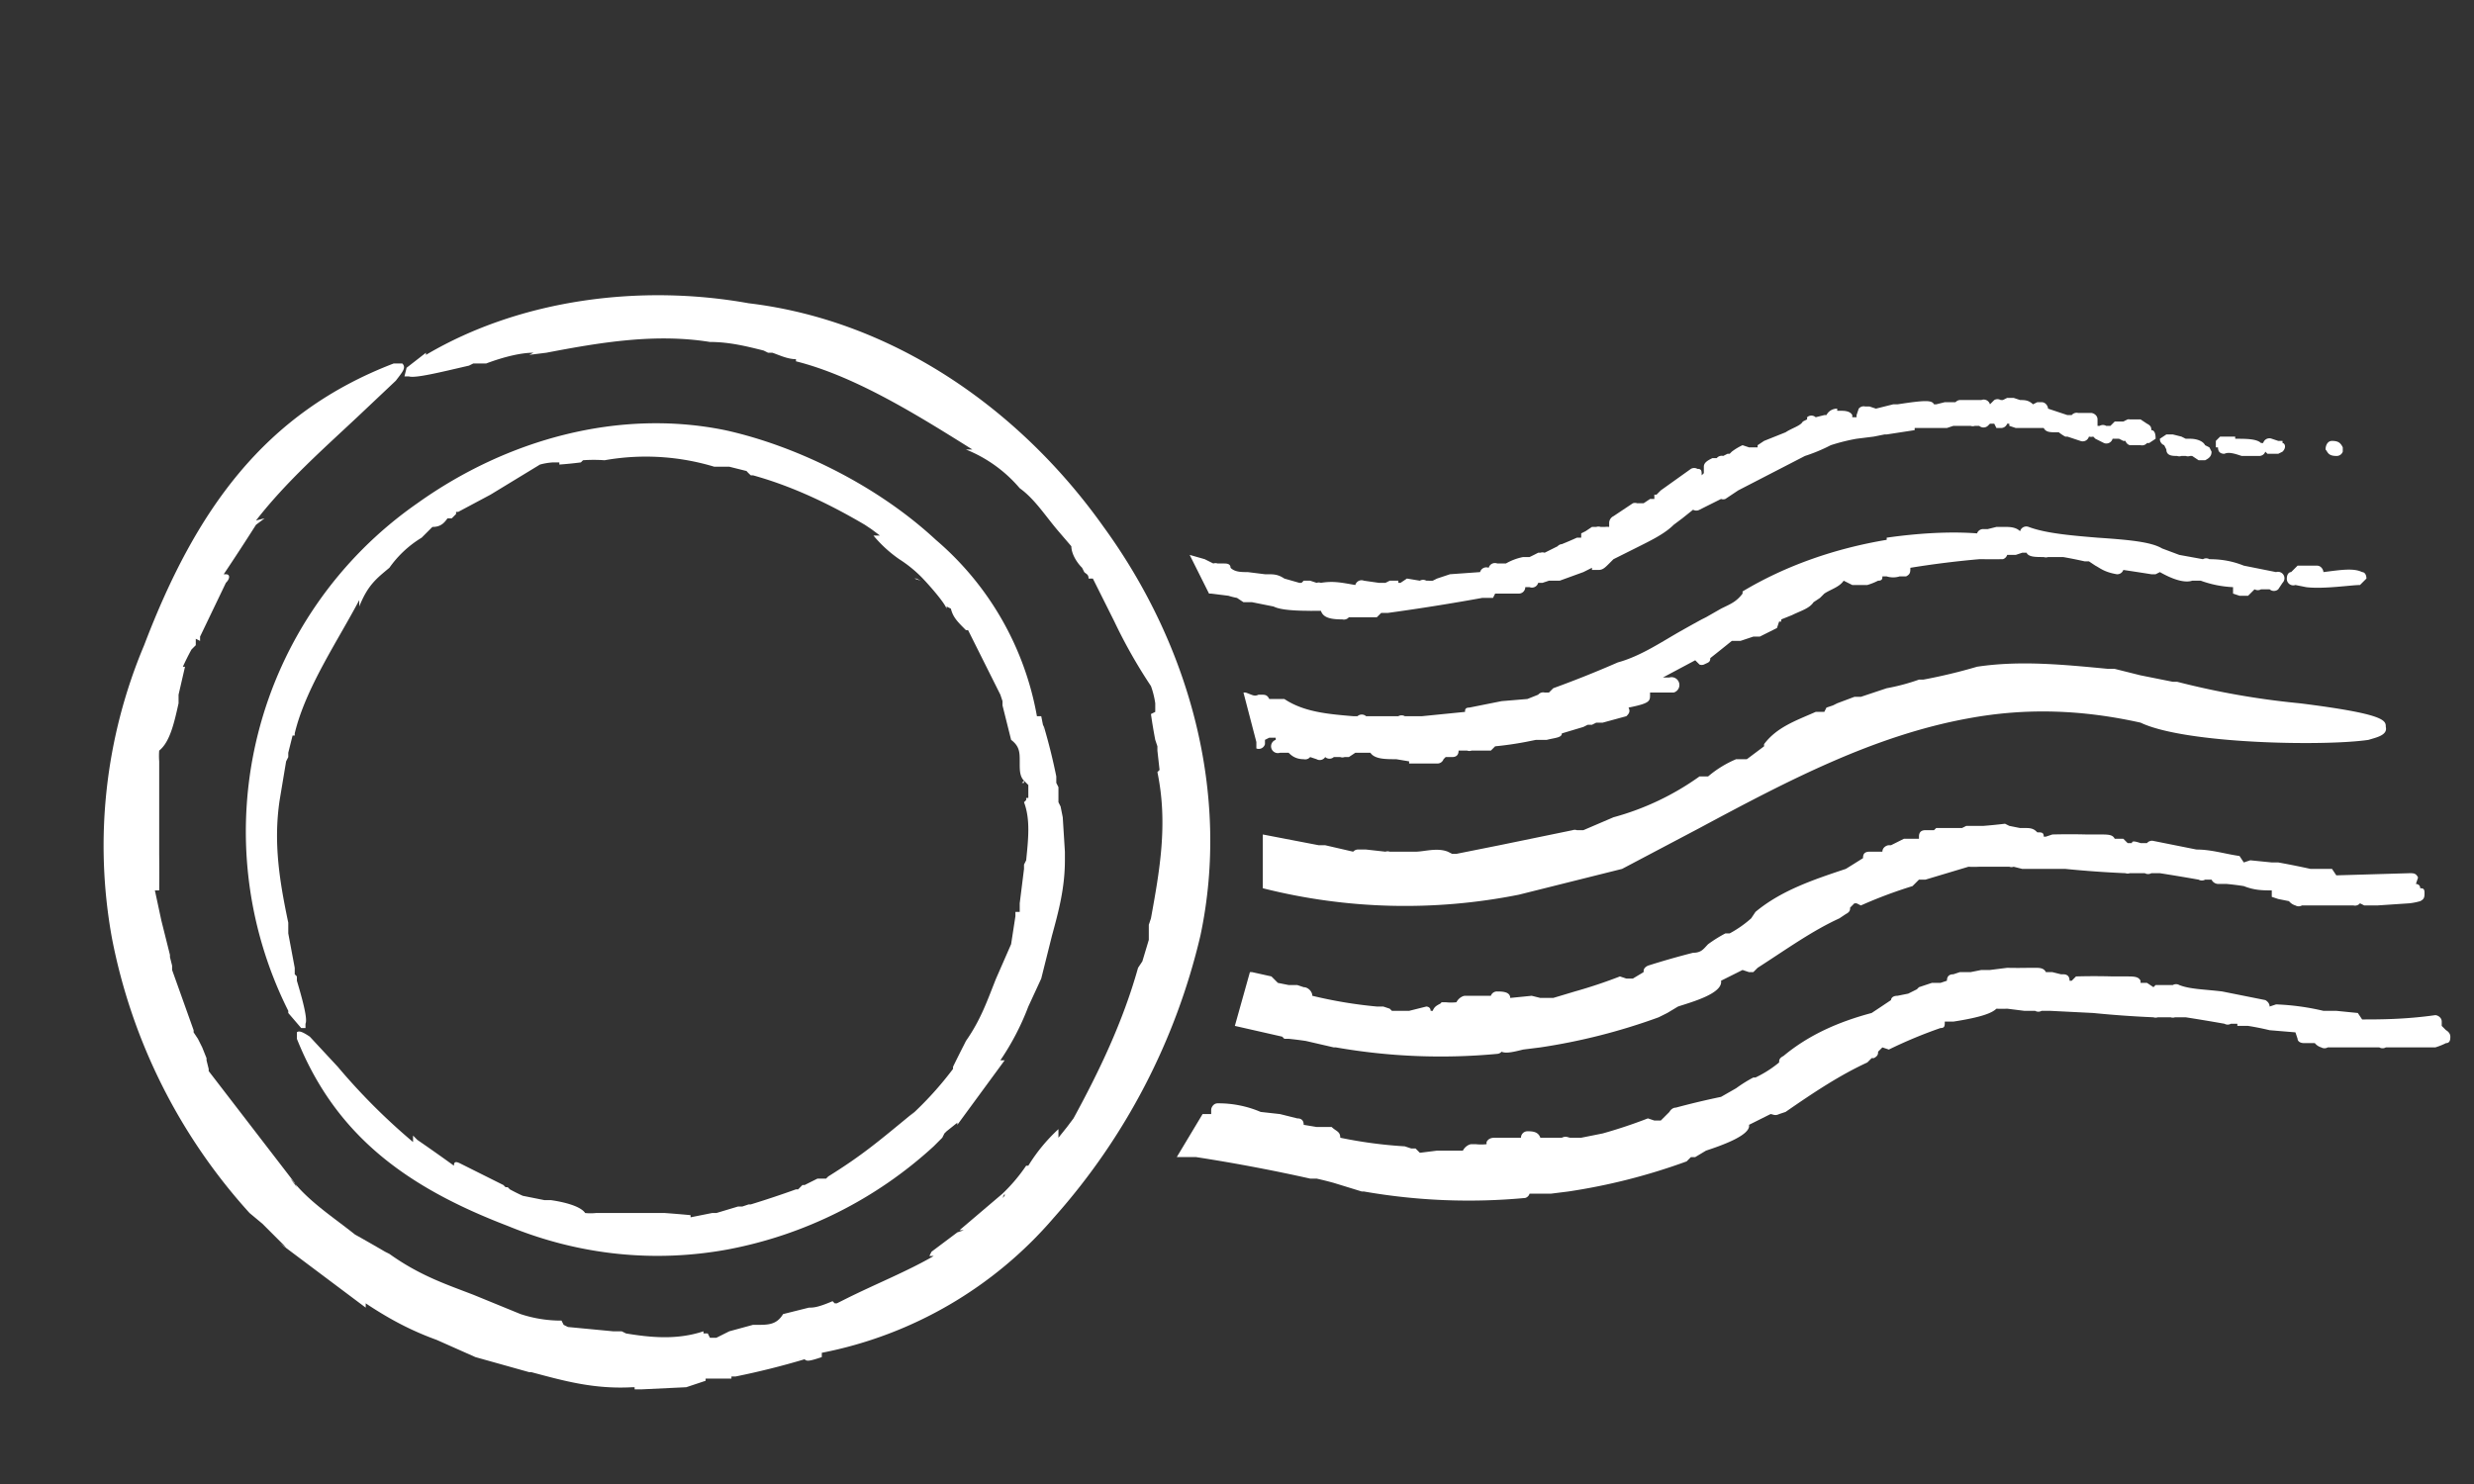
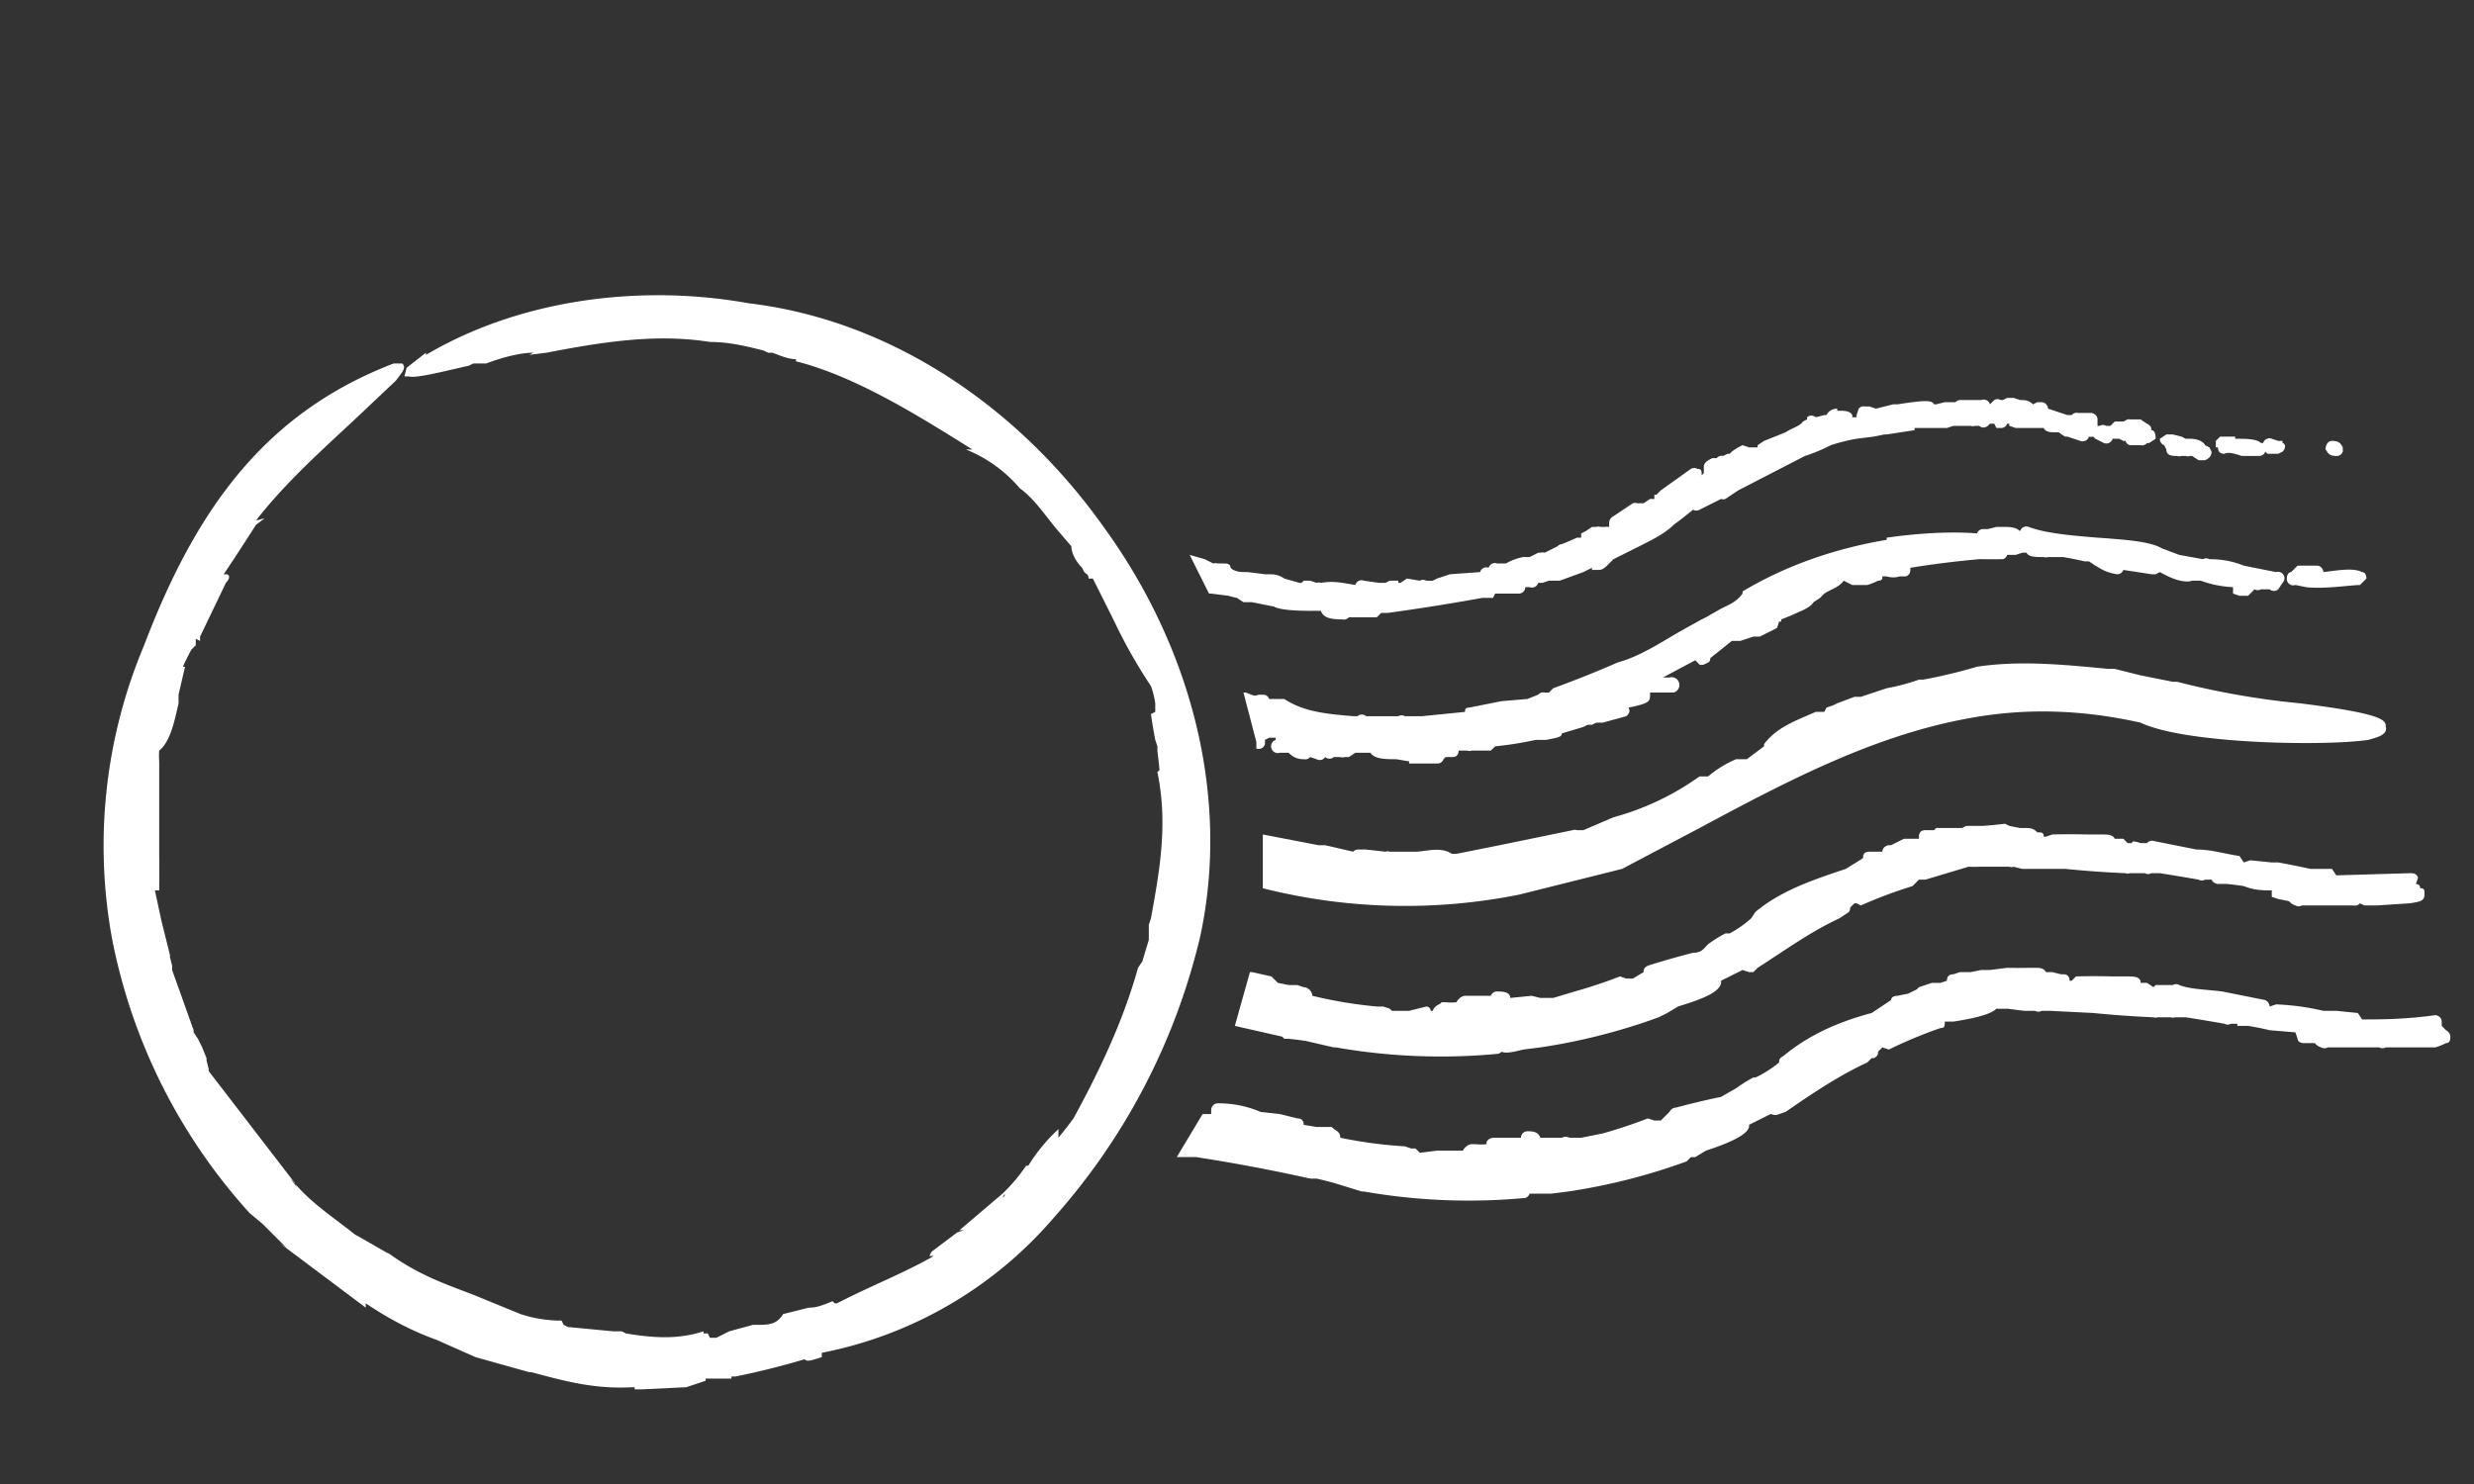
<svg xmlns="http://www.w3.org/2000/svg" width="115" height="69" viewBox="0 0 115 69">
  <rect x="0" y="0" width="115" height="69" fill="#333333" stroke="none" />
  <g fill="#FFF" fill-rule="evenodd">
    <path d="M91.1 45.2h.5l.5-.1h.4l.8-.1a23.9 23.9 0 0 0 1 0h.3c.2 0 .4 0 .5.2h.3l.4.1h.1c.2 0 .3.1.3.3h.1l.2-.2a29.9 29.9 0 0 1 1.7 0h.6c.4 0 .6 0 .7.2v.1h.3l.3.2.1-.1h.8a.3.3 0 0 1 .3 0c.5.2 1.2.2 2 .3l2 .4s.2.1.2.3l.3-.1a11.4 11.4 0 0 1 2.2.3h.6l1 .1.2.3c.8 0 2 0 3.4-.2.1 0 .3.1.3.3v.2l.2.2s.2.1.2.3c0 .1 0 .3-.2.3a3 3 0 0 1-.5.2h-1.5a35.8 35.8 0 0 0-.6 0h-.2a.3.3 0 0 1-.3 0h-2.4a.3.3 0 0 1-.3 0 .6.6 0 0 1-.3-.2h-.5c-.2 0-.3-.1-.3-.2l-.1-.3-1.2-.1a12.7 12.7 0 0 0-1-.2h-.5v-.1h-.3a.3.3 0 0 1-.3 0 88.8 88.8 0 0 0-1.8-.3h-.5a.3.3 0 0 1-.2 0h-.6a.3.3 0 0 1-.2 0 48.8 48.8 0 0 1-2.8-.2l-2-.1h-.4a.3.3 0 0 1-.3 0h-.5l-.8-.1a5 5 0 0 1-.5 0c-.2.2-.7.4-2 .6h-.4c0 .2 0 .3-.2.3a21.3 21.3 0 0 0-2.4 1l-.3-.1-.2.2c0 .1 0 .2-.2.3H87l-.2.2c-1.3.6-2.5 1.4-3.8 2.3l-.3.1c-.2.1-.3 0-.4 0l-1 .5c.1.5-1.4 1-2 1.2l-.5.3h-.2l-.2.2a28.1 28.1 0 0 1-5.5 1.4l-.8.1h-1a.3.3 0 0 1-.2.2 28.2 28.2 0 0 1-7.5-.3h-.1L62 55a17 17 0 0 0-.8-.2h-.3a81.1 81.1 0 0 0-5.3-1h-1 .1l1.2-2h.4v-.2c0-.1.1-.3.3-.3a5 5 0 0 1 2 .4l.9.1.8.2c.2 0 .3.1.3.3l.6.1h.7c.2.2.4.2.4.5a20.9 20.9 0 0 0 3 .4l.3.1h.2l.2.2.8-.1H68c.1-.2.3-.3.4-.3h.2a2.2 2.2 0 0 0 .5 0v-.1c.1-.2.3-.2.4-.2h1.2a.3.3 0 0 1 .3-.3c.2 0 .5 0 .6.3h1c.2-.1.3 0 .4 0h.5a231.5 231.5 0 0 0 1-.2 23 23 0 0 0 2.1-.7l.3.1h.3l.4-.4s.1-.2.3-.2A36.8 36.8 0 0 1 80 51l.7-.4a6.4 6.4 0 0 1 .8-.5h.1a5.2 5.2 0 0 0 1.1-.7c0-.1 0-.2.2-.3 1.2-1 2.6-1.6 4.1-2a87.1 87.1 0 0 0 .9-.6s0-.2.3-.2l.5-.1.4-.2.1-.1.6-.2h.4l.3-.1c0-.2.1-.3.3-.3l.3-.1ZM90 38.5h1.2l.2-.1h.8a23.9 23.9 0 0 0 1-.1l.2.1.5.1h.3c.3 0 .4.1.5.2.2 0 .3 0 .3.2h.1l.3-.1a29.9 29.9 0 0 1 1.6 0h.6c.4 0 .6 0 .7.2h.4l.2.2h.2c0-.1.1-.1.4 0h.3a.3.3 0 0 1 .3-.1l2 .4c.7 0 1.3.2 2 .3l.2.3.3-.1 1 .1h.3a39.3 39.3 0 0 1 1.5.3h1l.2.3 3.4-.1c.2 0 .3 0 .4.2l-.1.3s.2 0 .2.2c.1 0 .2 0 .2.2s0 .3-.2.4a3 3 0 0 1-.5.1l-1.5.1a35.8 35.8 0 0 0-.6 0l-.2-.1a.3.3 0 0 1-.3.1H107a.3.3 0 0 1-.3 0 .6.6 0 0 1-.3-.2l-.5-.1-.3-.1v-.3c-.4 0-.8 0-1.3-.2a12.7 12.7 0 0 0-.8-.1h-.4s-.2 0-.3-.2h-.3a.3.3 0 0 1-.3 0 88.8 88.8 0 0 0-1.8-.3h-.4a.3.3 0 0 1-.3 0H99a.3.3 0 0 1-.2 0 48.8 48.8 0 0 1-2.8-.2h-2l-.4-.1a.3.3 0 0 1-.2 0H92a5 5 0 0 1-.5 0l-2 .6h-.3l-.3.3a21.3 21.3 0 0 0-2.4.9l-.2-.1h-.1l-.2.2c0 .1 0 .2-.2.3l-.3.2c-1.3.6-2.4 1.4-3.8 2.3l-.2.2h-.2l-.3-.1-1 .5c.1.6-1.4 1-2 1.2l-.5.3-.2.1-.2.1a28.1 28.1 0 0 1-5.5 1.4l-.8.1c-.4.1-.8.2-1 .1a.3.3 0 0 1-.2.1 28.2 28.2 0 0 1-7.5-.3H62l-1.3-.3a17 17 0 0 0-.8-.1h-.2l-.1-.1-2.2-.5.7-2.5h.1l.9.2.3.3.5.1h.4l.3.1c.2 0 .4.2.4.4a20.9 20.9 0 0 0 3 .5h.3l.3.1.1.1h.8l.8-.2s.2 0 .2.2h.1c.1-.3.4-.3.4-.4h.2a2.2 2.2 0 0 0 .5 0c.1-.2.3-.3.4-.3h1.2a.3.3 0 0 1 .3-.2c.2 0 .6 0 .6.3l1-.1.4.1h.6a230.5 230.5 0 0 0 1-.3 23 23 0 0 0 2.1-.7l.3.1h.3l.5-.3c0-.1 0-.2.2-.3a36.8 36.8 0 0 1 2.1-.6c.4 0 .5-.2.7-.4a6.4 6.4 0 0 1 .8-.5h.2a5.2 5.2 0 0 0 1-.7l.2-.3c1.2-1 2.7-1.5 4.2-2a87.1 87.1 0 0 0 .8-.5c0-.1 0-.3.3-.3h.6c0-.2.2-.3.3-.3h.1l.6-.3h.7v-.1c0-.2.1-.3.3-.3h.4Zm1.9-7.5c2-.3 4-.1 6.1.1h.3l1.2.3 1.5.3h.2a37 37 0 0 0 5.7 1c4 .5 4 .8 4 1.1.1.4-.5.5-.8.6-2 .3-8.5.2-10.6-.8-2.7-.6-5.3-.7-8-.2-4.4.8-8.4 2.9-12.5 5.1l-3.6 1.9-4.8 1.2a27 27 0 0 1-11.9-.3v-2.5l2.6.5h.3l1.3.3a.3.3 0 0 1 .2-.1h.4l.9.1a.3.3 0 0 1 .2 0h1.2c.4 0 1-.2 1.5 0l.2.1h.2l2-.4 3.4-.7a.3.3 0 0 1 .2 0h.3L75 38a12.5 12.5 0 0 0 4-1.9h.4a5 5 0 0 1 1.3-.8h.5l.8-.6v-.1c.6-.8 1.5-1.1 2.4-1.5h.4l.1-.2.3-.1.2-.1.8-.3h.3l1.2-.4a9.6 9.6 0 0 0 1.5-.4h.2a25.1 25.1 0 0 0 2.5-.6Zm-4.2-6c1.4-.2 2.9-.3 4.2-.2a.3.3 0 0 1 .3-.2h.2l.4-.1h.4c.2 0 .5 0 .7.2a.3.3 0 0 1 .4-.2c.8.3 2 .4 3.2.5 1.5.1 2.5.2 3 .5l.8.3 1.1.2a.3.3 0 0 1 .3 0c.6 0 1.1.1 1.6.3l1.5.3a.3.3 0 0 1 .3.5l-.2.3a.3.3 0 0 1-.4 0h-.4a.3.3 0 0 1-.3 0l-.3.3h-.4l-.3-.1v-.3a5 5 0 0 1-1.5-.3h-.4c-.3.1-.8 0-1.5-.4l-.2.1h-.2a109.4 109.4 0 0 0-1.3-.2.3.3 0 0 1-.3.2c-.6-.1-.8-.3-1-.4l-.3-.2h-.2a21.3 21.3 0 0 0-1-.2h-.7a.3.3 0 0 1-.2 0c-.4 0-.7 0-.8-.2H94l-.3.1h-.4a.3.3 0 0 1-.2.2 77.2 77.2 0 0 1-1 0H92a43.6 43.6 0 0 0-3.2.4c0 .2 0 .3-.2.4h-.3a1 1 0 0 1-.6 0h-.2c0 .1 0 .2-.2.2a3 3 0 0 1-.5.2h-.7l-.4-.2c-.2.3-.6.4-.9.6l-.2.2a21 21 0 0 1-.3.2c-.2.3-.6.4-1 .6l-.5.2v.1h-.1l-.1.3-.8.4h-.3l-.6.2h-.4a95 95 0 0 1-1 .8c0 .2-.1.2-.3.3a.3.3 0 0 1-.2 0l-.2-.2-1.5.8h.3a.3.3 0 0 1 .2.7h-1.1v.1c0 .3 0 .4-1 .6.1.2 0 .3-.1.4l-1.1.3h-.3l-.2.1h-.2l-.2.1-1 .3c0 .2-.3.2-.7.3h-.5l-.5.1a15.4 15.4 0 0 1-1.4.2l-.2.2h-.9a.3.3 0 0 1-.2 0h-.4c0 .2-.1.3-.3.3h-.3l-.1.1a.3.3 0 0 1-.3.2h-1.3v-.1l-.6-.1c-.5 0-1 0-1.2-.3H63l-.3.2h-.2a.3.3 0 0 1-.2 0H62a.3.3 0 0 1-.4 0 .3.3 0 0 1-.4.1l-.3-.1a.3.3 0 0 1-.3.1c-.4 0-.6-.2-.7-.3h-.4a.3.3 0 0 1-.2-.6v-.1H59l-.2.1v.2a.3.3 0 0 1-.4.2v-.3l-.6-2.3h.1c.3.1.4.2.6.1a.8.8 0 0 0 .1 0c.2 0 .3 0 .4.2h.7c.9.6 2 .7 3.2.8h.2a.3.3 0 0 1 .4 0H65a.3.3 0 0 1 .3 0h.8l2-.2c0-.1 0-.2.2-.2l.5-.1 1-.2 1.2-.1.5-.2a.3.3 0 0 1 .3-.1h.2l.2-.2a50.5 50.5 0 0 0 3-1.2c1.1-.3 2.1-1 3-1.5a52.3 52.3 0 0 1 .9-.5l.2-.1.7-.4c.4-.2.7-.3 1-.7v-.1c2-1.2 4.3-2 6.7-2.4Zm19 1.3h1c.2 0 .3.2.3.3.8-.1 1.4-.2 1.8 0 .1 0 .2.1.2.3l-.3.3c-.4 0-1.7.2-2.5.1l-.5-.1a.3.3 0 0 1-.4-.3c0-.2.1-.3.2-.3l.3-.3Zm1.7-5.8c.3 0 .4.1.5.3v.2a.3.3 0 0 1-.3.2c-.4 0-.4-.2-.5-.3 0-.2.1-.4.3-.4Zm-23-1.4h.2c.1 0 .4 0 .5.2v.1h.2v-.1l.1-.3a.3.3 0 0 1 .3-.1h.2l.3.1.8-.2h.2c1.3-.2 1.6-.2 1.7 0h.1l.4-.1h.5a.3.3 0 0 1 .2-.1h1a.3.3 0 0 1 .4.2l.2-.2a.3.3 0 0 1 .3 0h.1l.2-.1h.3l.3.1c.2 0 .4 0 .6.2l.2-.1h.2c.2 0 .3.2.3.3l.9.3h.2a.3.3 0 0 1 .3-.1h.6c.1 0 .3.1.3.3v.3h.1a.3.3 0 0 1 .3 0h.2l.2-.2h.4l.2-.1a.3.3 0 0 1 .1 0h.5l.3.2c.2.1.2.2.2.3.2 0 .2.3.2.4l-.3.2h-.1a.3.3 0 0 1-.3.1H99a.3.3 0 0 1-.2-.2h-.1l-.2-.1h-.3a.3.3 0 0 1-.4.2l-.4-.2-.1-.1a.4.4 0 0 1-.2 0 .3.3 0 0 1-.4.2l-.6-.2H96a2 2 0 0 1-.3-.2h-.1c-.3 0-.5 0-.6-.2h-1.3l-.3-.1v-.1h-.1a.3.3 0 0 1-.3.2h-.2l-.1-.2h-.2l-.1.1a.3.3 0 0 1-.4 0h-.2a.3.3 0 0 1-.2 0h-.8l-.3.1H89v.1l-1.3.2h-.1l-.5.1-.8.1a9 9 0 0 0-1.2.3l-.2.1a7.8 7.8 0 0 1-1 .4l-3.1 1.6-.6.4a.3.3 0 0 1-.2 0l-.8.4-.2.1a.3.3 0 0 1-.3 0l-.5.4-.4.3c-.4.4-1 .7-1.6 1l-1 .5-.2.1-.1.1-.1.1c-.2.2-.3.3-.5.3H74v-.1l-.4.2-1.1.4H72l-.3.1h-.2a.3.3 0 0 1-.4.2h-.2a.3.3 0 0 1-.3.3h-1.1l-.1.2h-.5a103.8 103.8 0 0 1-4.4.7h-.3l-.2.2h-1.3a.3.3 0 0 1-.3.1c-.6 0-.9-.1-1-.4H61a.3.3 0 0 1-.1 0c-1.1 0-1.5-.1-1.7-.2l-1-.2h-.4l-.3-.2a3.4 3.4 0 0 1-.4-.1l-.8-.1h-.1l-.9-1.8.7.2.4.2a.3.3 0 0 1 .2 0h.3c.1 0 .3 0 .3.2.2.2.5.2.8.2l.8.1h.1c.3 0 .5 0 .8.2l.7.2h.1l.1-.1h.3l.3.1a.3.3 0 0 1 .2 0c.6-.1 1 0 1.6.1a.3.3 0 0 1 .4-.2l.7.1h.3l.2-.1h.4v.1h.1l.3-.2.6.1a.3.3 0 0 1 .3 0h.1a1.8 1.8 0 0 0 .2 0l.2-.1.6-.2 1.4-.1a.3.3 0 0 1 .4-.2.3.3 0 0 1 .4-.2h.4a2.6 2.6 0 0 1 .8-.3h.3a10.6 10.6 0 0 0 .4-.2h.1a.3.3 0 0 1 .2 0 140.8 140.8 0 0 0 .6-.3.3.3 0 0 1 .2-.1 16.2 16.2 0 0 0 .7-.3h.2v-.2l.2-.1.3-.2h.2a.3.3 0 0 1 .2 0h.2a.9.9 0 0 1 .2 0v-.2s0-.2.2-.3l.3-.2.6-.4a.3.3 0 0 1 .2 0h.3l.3-.2h.2V23h.1l.2-.2 1.4-1a.3.3 0 0 1 .3 0c.2 0 .2.1.2.3l.1-.1v-.3c0-.2.2-.3.4-.4h.2a.3.3 0 0 1 .3-.1l.2-.1h.1l.1-.1a2.6 2.6 0 0 1 .5-.3l.3.1h.4v-.1l.3-.2 1-.4c.3-.2.7-.3.8-.5l.2-.1v-.1a.3.3 0 0 1 .4 0l.4-.1h.1c.1-.2.3-.3.5-.3Zm17.8 1.2h.7v.1c.5 0 1 0 1.2.2h.1a.3.3 0 0 1 .4-.2l.3.1h.2v.1c.1 0 .2.2 0 .4l-.2.1h-.5l-.1-.1a.3.3 0 0 1-.3.2h-.8c-.3-.1-.6-.2-.8-.1-.2 0-.3-.1-.3-.3h-.1v-.3l.2-.2Zm-2.5-.1h.3l.4.1.2.1h.2c.3 0 .6.1.7.3l.2.1.1.2c0 .2-.1.3-.3.4h-.3l-.3-.2h-.1a.3.3 0 0 1-.2 0h-.2a.3.3 0 0 1-.2 0c-.2 0-.5 0-.5-.3l-.1-.2a.3.3 0 0 1-.2-.3l.3-.2Zm-80.9-3.7c4.4-2.6 10-3.3 15-2.4 6.7.8 12.6 4.9 16.5 10.4 4 5.5 5.9 12.4 4.5 19A30 30 0 0 1 49 56.6a19 19 0 0 1-10.8 6.3v.2c-.6.2-.7.2-.8.1H37a7.4 7.4 0 0 0 .4 0 36.6 36.6 0 0 1-3.2.8H34v.1h-1.2v.1l-.3.1-.6.2-2.1.1h-.3v-.1h-.1c-1.8.1-3.2-.3-4.7-.7h-.1l-2.5-.7-1.8-.8c-1.1-.4-2.1-.9-3.3-1.7v.2l-4-3 .3.2-.2-.2-.6-.6-.1-.1-.2-.2-.6-.5a26.5 26.5 0 0 1-6.4-12.8A24 24 0 0 1 6.7 30c2.4-6.3 5.6-10.8 11.6-13.1h.4c.2.2 0 .4-.3.8l-1.8 1.7c-1.6 1.5-3.3 3-4.7 4.8l.4-.1-.4.3a111.4 111.4 0 0 1-1.5 2.3h.1c.2 0 .2.2 0 .4l-1.2 2.5v.2l-.2-.1v.3l-.2.2a12.2 12.2 0 0 0-.4.8h.1l-.3 1.3v.4c-.2.9-.4 1.8-.9 2.2a3.2 3.2 0 0 0 0 .5v4.3a69.3 69.3 0 0 1 0 1.7h-.2l.3 1.4.4 1.6v.1l.1.4v.2l1 2.8v.1l.2.3.1.2.1.2.2.5v.1l.1.4v.1l4 5.2.1.2-.3-.4.1.1c.8 1 1.9 1.7 2.9 2.5a79.1 79.1 0 0 1 1.4.8l.2.1c1.4 1 2.6 1.4 3.9 1.9l2.2.9a6 6 0 0 0 1.7.3h.2l.1.2.2.1 2.1.2h.4l.2.1c1.2.2 2.4.3 3.6-.1v.1h.2l.1.2h.3l.4-.2.2-.1 1.1-.3h.2c.5 0 .9 0 1.2-.5l1.2-.3c.2 0 .4 0 1.1-.3l.1.1h.1l.4-.2c1.4-.7 2.9-1.3 4.1-2h-.2l.1-.2 1.2-.9.3-.1h-.2l2-1.7a8 8 0 0 0 1.1-1.3h.1a8 8 0 0 1 1.4-1.7v.4l.4-.5.3-.4c1.2-2.2 2.3-4.5 3-7v.1-.1l.2-.3.3-1V43l.1-.3c.4-2.2.8-4.4.3-6.8l.1-.1-.1-.9v-.2l-.1-.3a24.2 24.2 0 0 1-.2-1.2l.2-.1v-.4a4 4 0 0 0-.2-.8 24 24 0 0 1-1.7-3l-1-2h-.2c0-.2-.1-.2-.2-.3l-.1-.2c-.3-.3-.5-.7-.5-1l-.6-.7c-.6-.7-1.1-1.5-1.8-2a6.4 6.4 0 0 0-2.5-1.8h.3c-2.4-1.5-5.4-3.4-8.2-4.1v-.1c-.4 0-.8-.2-1.1-.3h-.2l-.2-.1c-.8-.2-1.6-.4-2.5-.4-2.5-.4-5 0-7.6.5a497.6 497.6 0 0 1-.8.1l.2-.1c-.6 0-1.4.2-2.2.5H22l-.2.1c-1.3.3-2.5.6-2.8.5h-.2l.1-.4.9-.7ZM34 62h-.1.2Zm12.7-6.5-.1.2.1-.1v-.1ZM31.9 27.8h.1Z" />
-     <path d="M13.4 47a18.6 18.6 0 0 1 6-23.6c4.2-3 9.4-4.4 14.3-3.4 3.2.7 7 2.5 9.8 5.1a14 14 0 0 1 4.7 8.2h.2l.1.5v.3a5.6 5.6 0 0 0 0-.4 27.5 27.5 0 0 1 .6 2.4v.3l.1.2v.7l.1.2.1.5.1 1.6v.4c0 1.3-.3 2.4-.6 3.5l-.5 2-.6 1.3a12 12 0 0 1-1.3 2.5h.2l-2.2 3V52v.2l-.5.4-.1.1-.1.2-.4.4a19.5 19.5 0 0 1-9.6 4.8c-3.3.6-6.8.3-10.2-1.1-4.7-1.8-8-4.2-9.8-8.7V48c.1-.1.3 0 .6.2l1.3 1.4a29 29 0 0 0 3.5 3.5v-.3l.2.2a83.6 83.6 0 0 1 1.7 1.2c0-.2.1-.2.3-.1l2 1 .1.1h.1l.1.1a9.2 9.2 0 0 0 .6.3l1 .2h.3c.7.1 1.4.3 1.6.6a2.4 2.4 0 0 0 .5 0h3.2a52 52 0 0 1 1.2.1v.1l1-.2h.2l1-.3h.2l.3-.1h.1a46 46 0 0 0 2.1-.7h.1l.2-.2h.1l.2-.1.4-.2h.4l.1-.1c1.6-1 2.3-1.6 4-3l-.2.2a16 16 0 0 0 2-2.2v-.1a59.4 59.4 0 0 1 .5-1l.1-.2c.7-1 1-1.9 1.4-2.9l.7-1.6.2-1.3v-.2h.2V42l.2-1.6v-.2l.1-.2c.1-1 .2-1.9-.1-2.7l.1-.1v-.1h.1v-.6l-.2-.2c-.2-.2-.2-.5-.2-.8v-.1c0-.4 0-.7-.4-1l-.2-.8-.2-.8v-.2l-.1-.3-1.5-3h-.1c-.4-.4-.6-.6-.7-1l-.2-.1v.1c-.1-.3-.9-1.2-1.2-1.5a6 6 0 0 0-1-.8 6 6 0 0 1-1.2-1.1h.3a30 30 0 0 0-.4-.3l-.3-.2c-1.7-1-3.4-1.8-5.2-2.3h-.1a2 2 0 0 1-.2-.2l-.8-.2h-.7a11 11 0 0 0-5.1-.3 6.8 6.8 0 0 0-1 0l-.1.1a18.1 18.1 0 0 1-1 .1v-.1h-.3a3 3 0 0 0-.6.1L22.8 23l-1.5.8h-.1v.1l-.2.2h-.2c-.2.3-.4.4-.7.4l-.5.5a5 5 0 0 0-1.5 1.4c-.6.5-1 .8-1.4 1.8v-.3c-1 1.9-2.5 4.1-3 6.2v.1h-.1l-.2.8v.2l-.1.2-.3 1.8c-.3 2 0 3.8.4 5.7a374.3 374.3 0 0 1 0 .6v-.1l.3 1.6v.3l.1.1v.2c.3 1 .5 1.8.4 2v.2H14l-.6-.7Zm34.1-10.6h.1v-.1Zm-5-9.5.3.1-.2-.1ZM21.9 38h.1Z" />
  </g>
</svg>